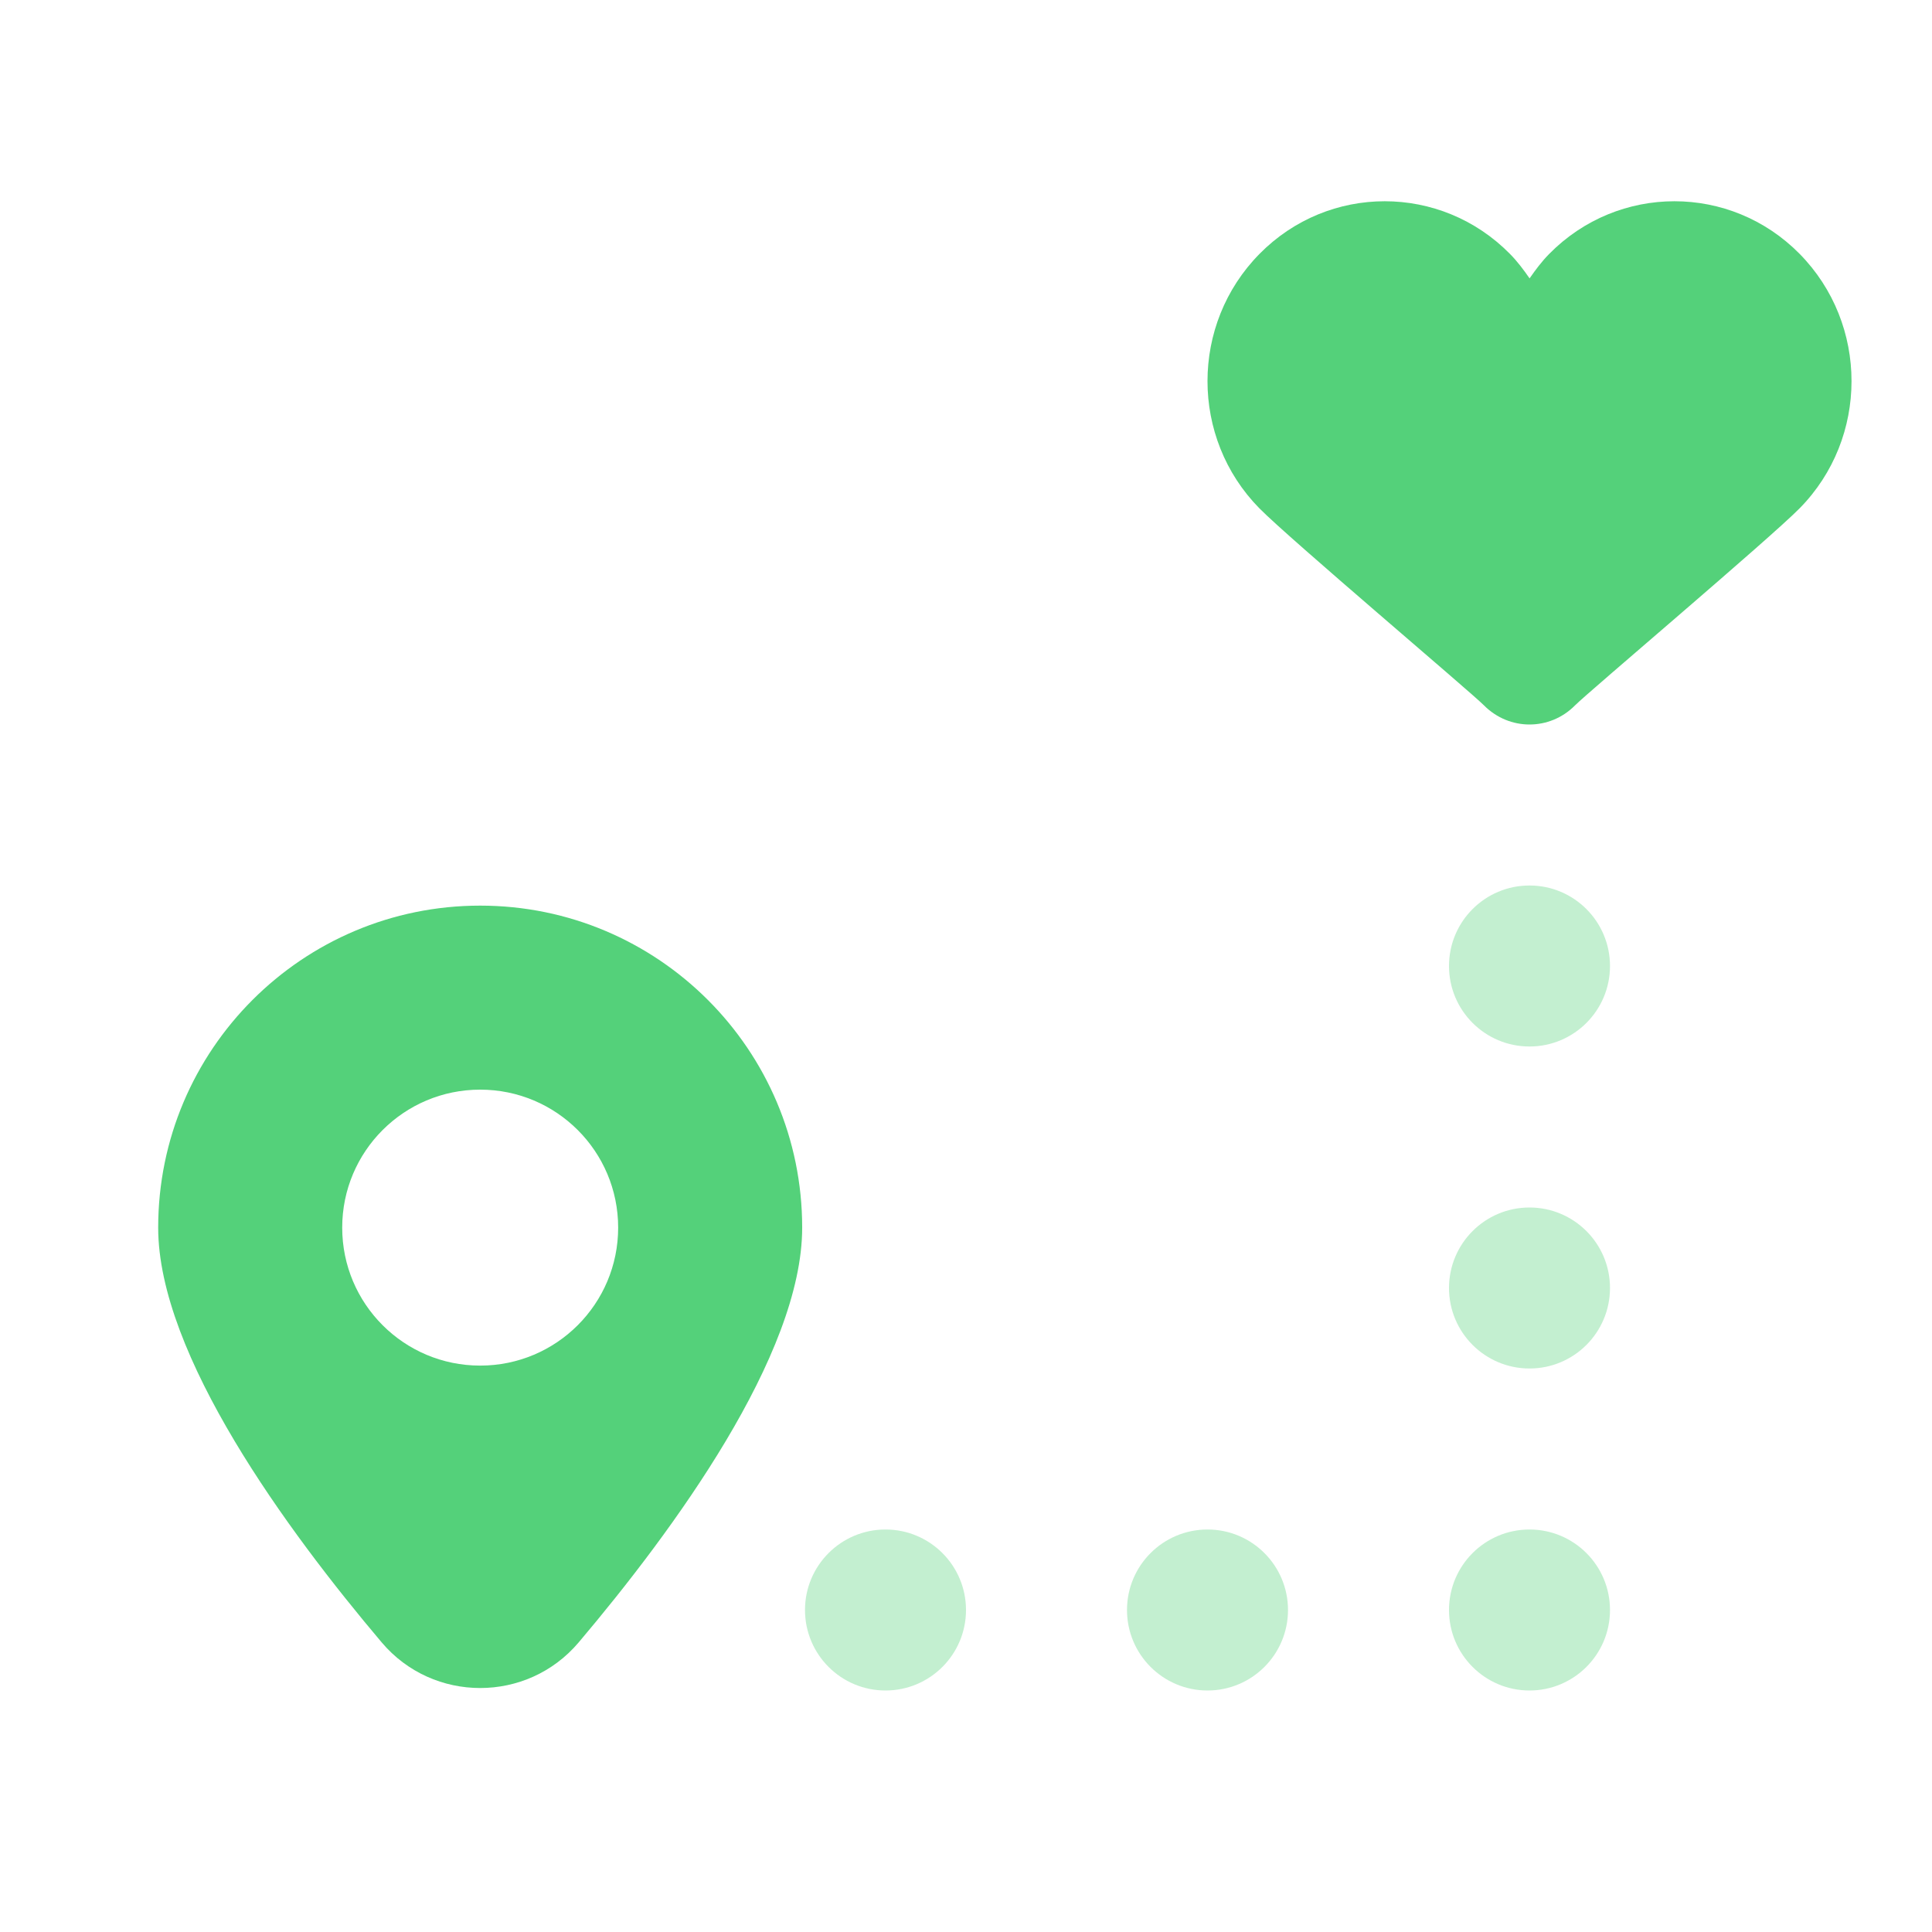
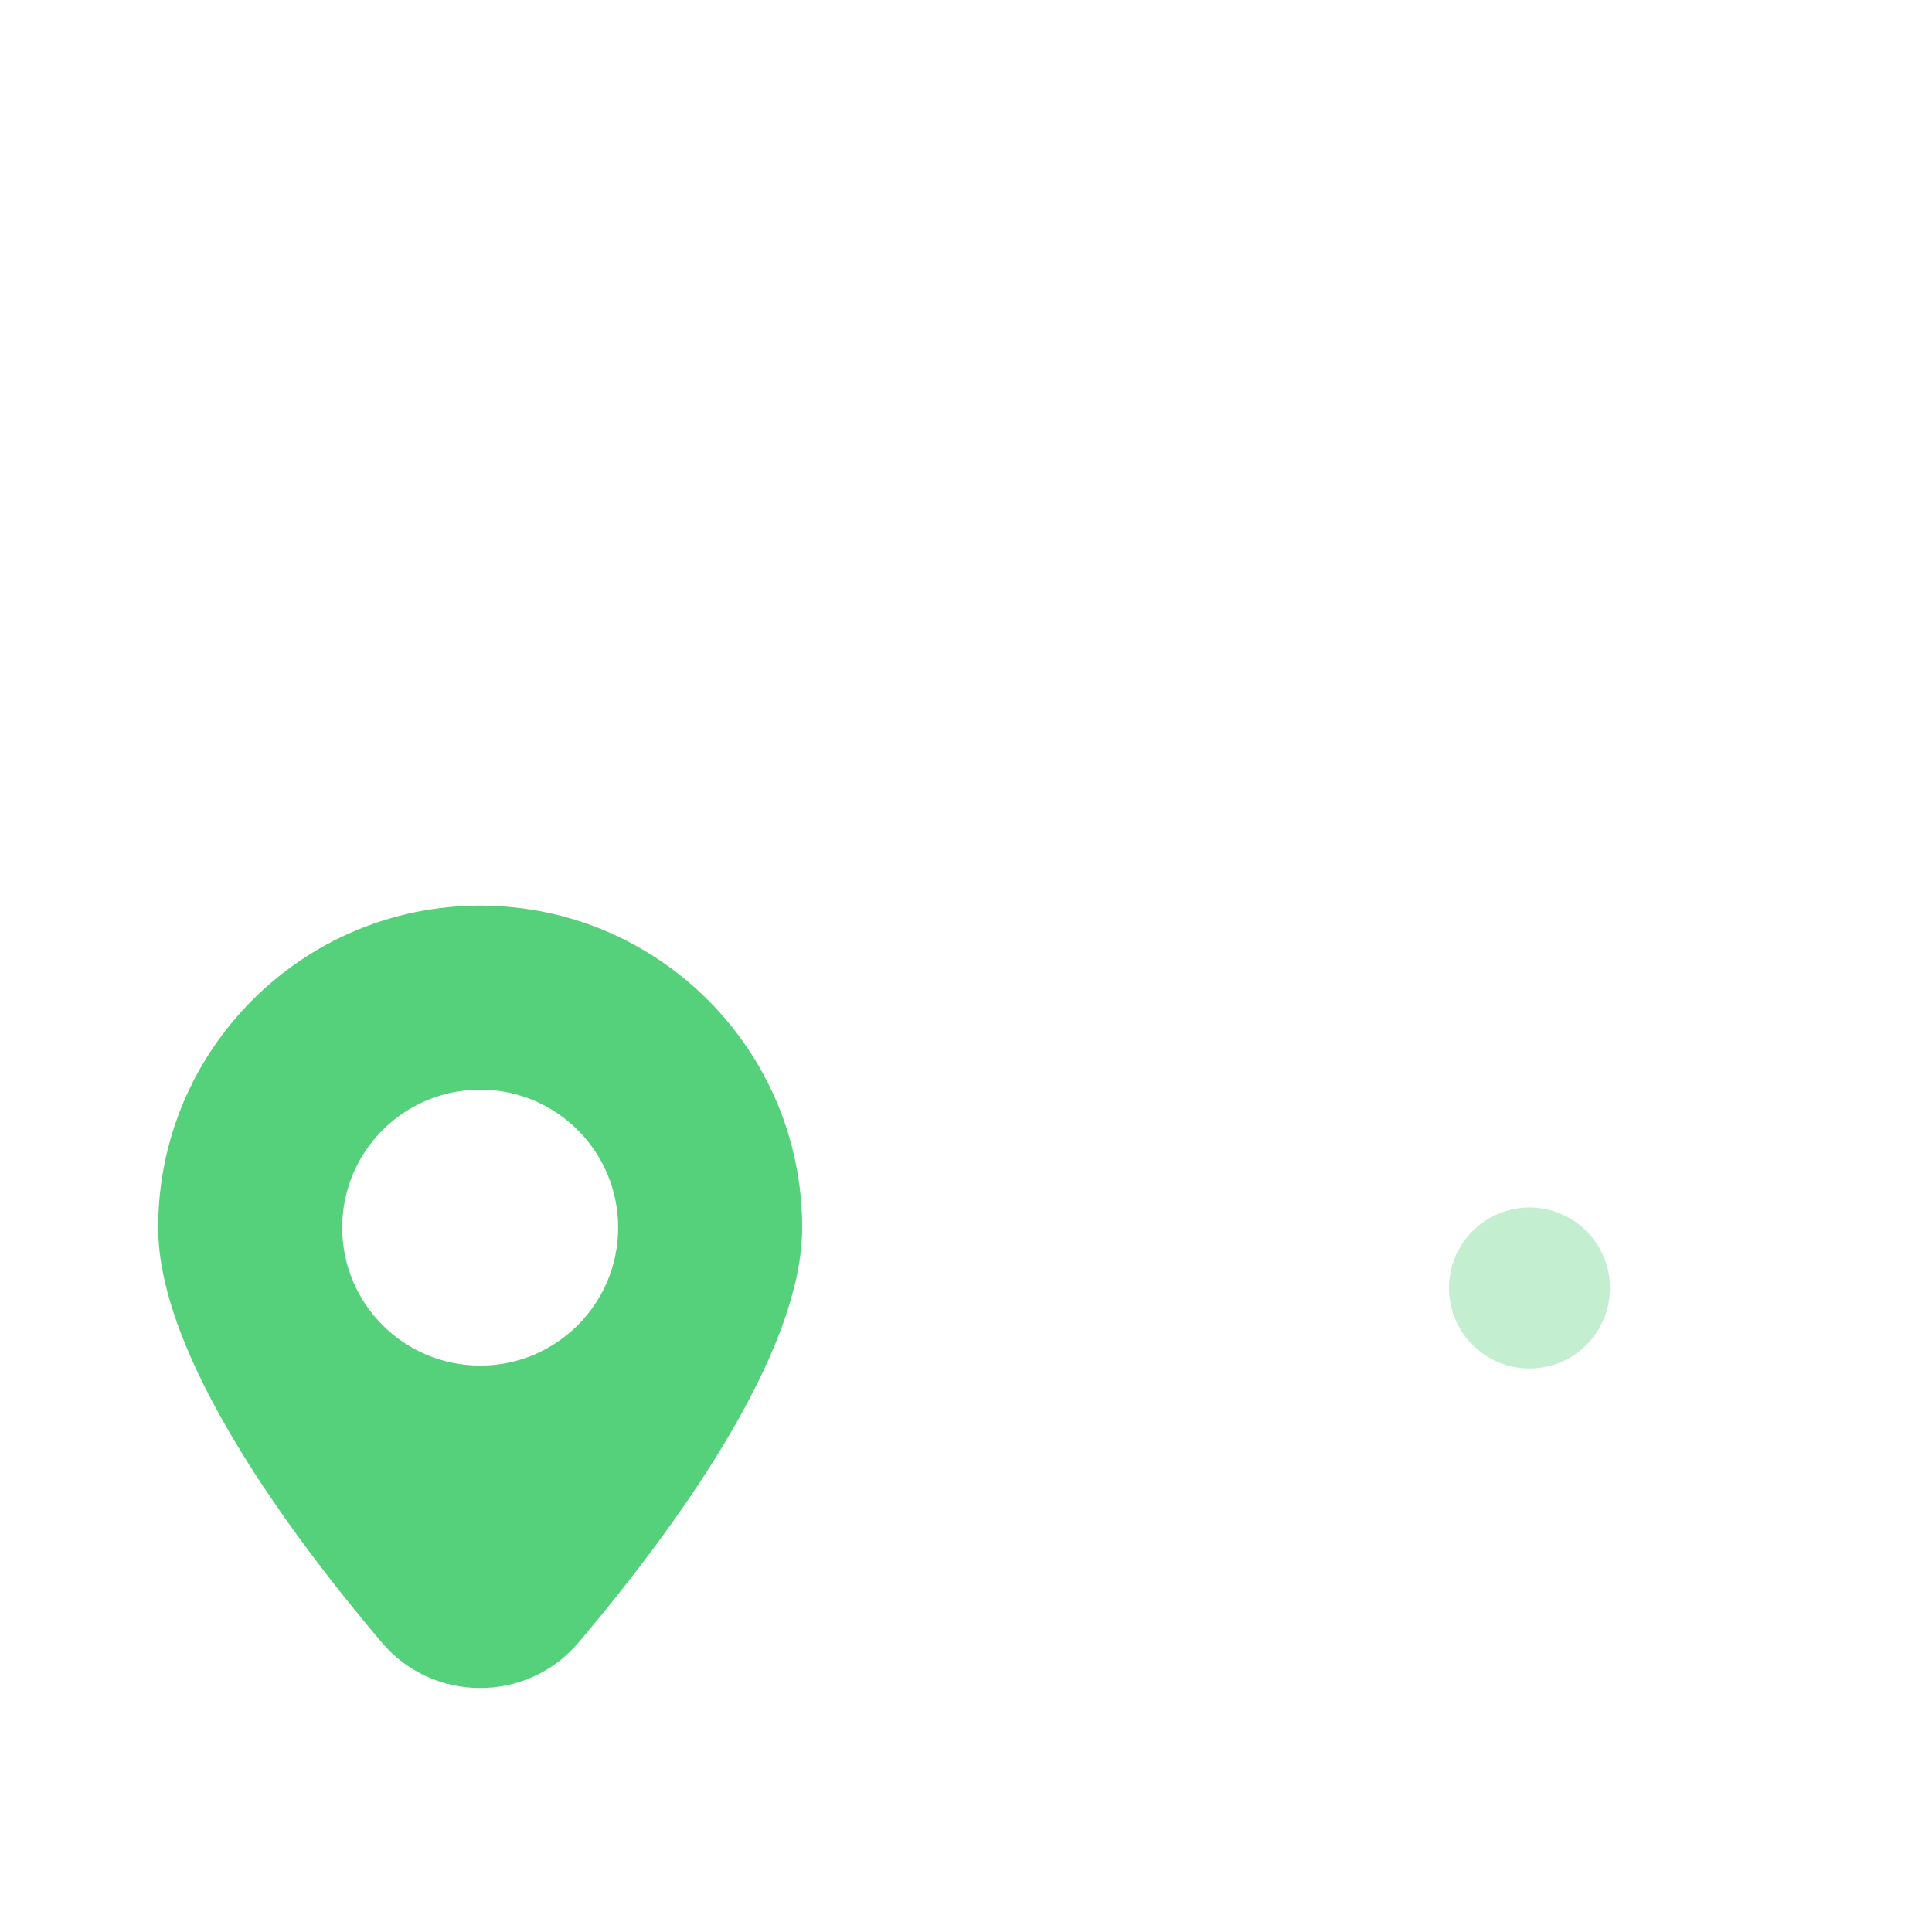
<svg xmlns="http://www.w3.org/2000/svg" viewBox="0 0 24 24">
-   <path d="M15.644,6.314c0.373,0.379,2.633,2.288,2.79,2.448l0,0C18.591,8.92,18.795,9,19,9c0.205,0,0.409-0.079,0.566-0.238l0,0c0.157-0.159,2.417-2.069,2.79-2.448c0.859-0.872,0.859-2.287,0-3.16c-0.859-0.872-2.252-0.872-3.111,0c-0.093,0.094-0.171,0.199-0.244,0.304c-0.073-0.105-0.151-0.21-0.244-0.304c-0.859-0.872-2.252-0.872-3.111,0C14.785,4.027,14.785,5.441,15.644,6.314z" fill="#54D17A" />
  <path d="M5.965,11.25c-2.209,0-4,1.791-4,4c0,1.581,1.601,3.763,2.777,5.153c0.639,0.755,1.807,0.755,2.446,0c1.176-1.39,2.777-3.572,2.777-5.153C9.965,13.041,8.174,11.25,5.965,11.25z M5.965,16.964c-0.947,0-1.714-0.767-1.714-1.714c0-0.947,0.767-1.714,1.714-1.714s1.714,0.767,1.714,1.714S6.912,16.964,5.965,16.964z" fill="#54D17A" />
  <circle cx="19" cy="16" r="1" opacity=".35" fill="#54D17A" />
-   <circle cx="19" cy="12" r="1" opacity=".35" fill="#54D17A" />
-   <circle cx="19" cy="20" r="1" opacity=".35" fill="#54D17A" />
-   <circle cx="15" cy="20" r="1" opacity=".35" fill="#54D17A" />
-   <circle cx="11" cy="20" r="1" opacity=".35" fill="#54D17A" />
</svg>